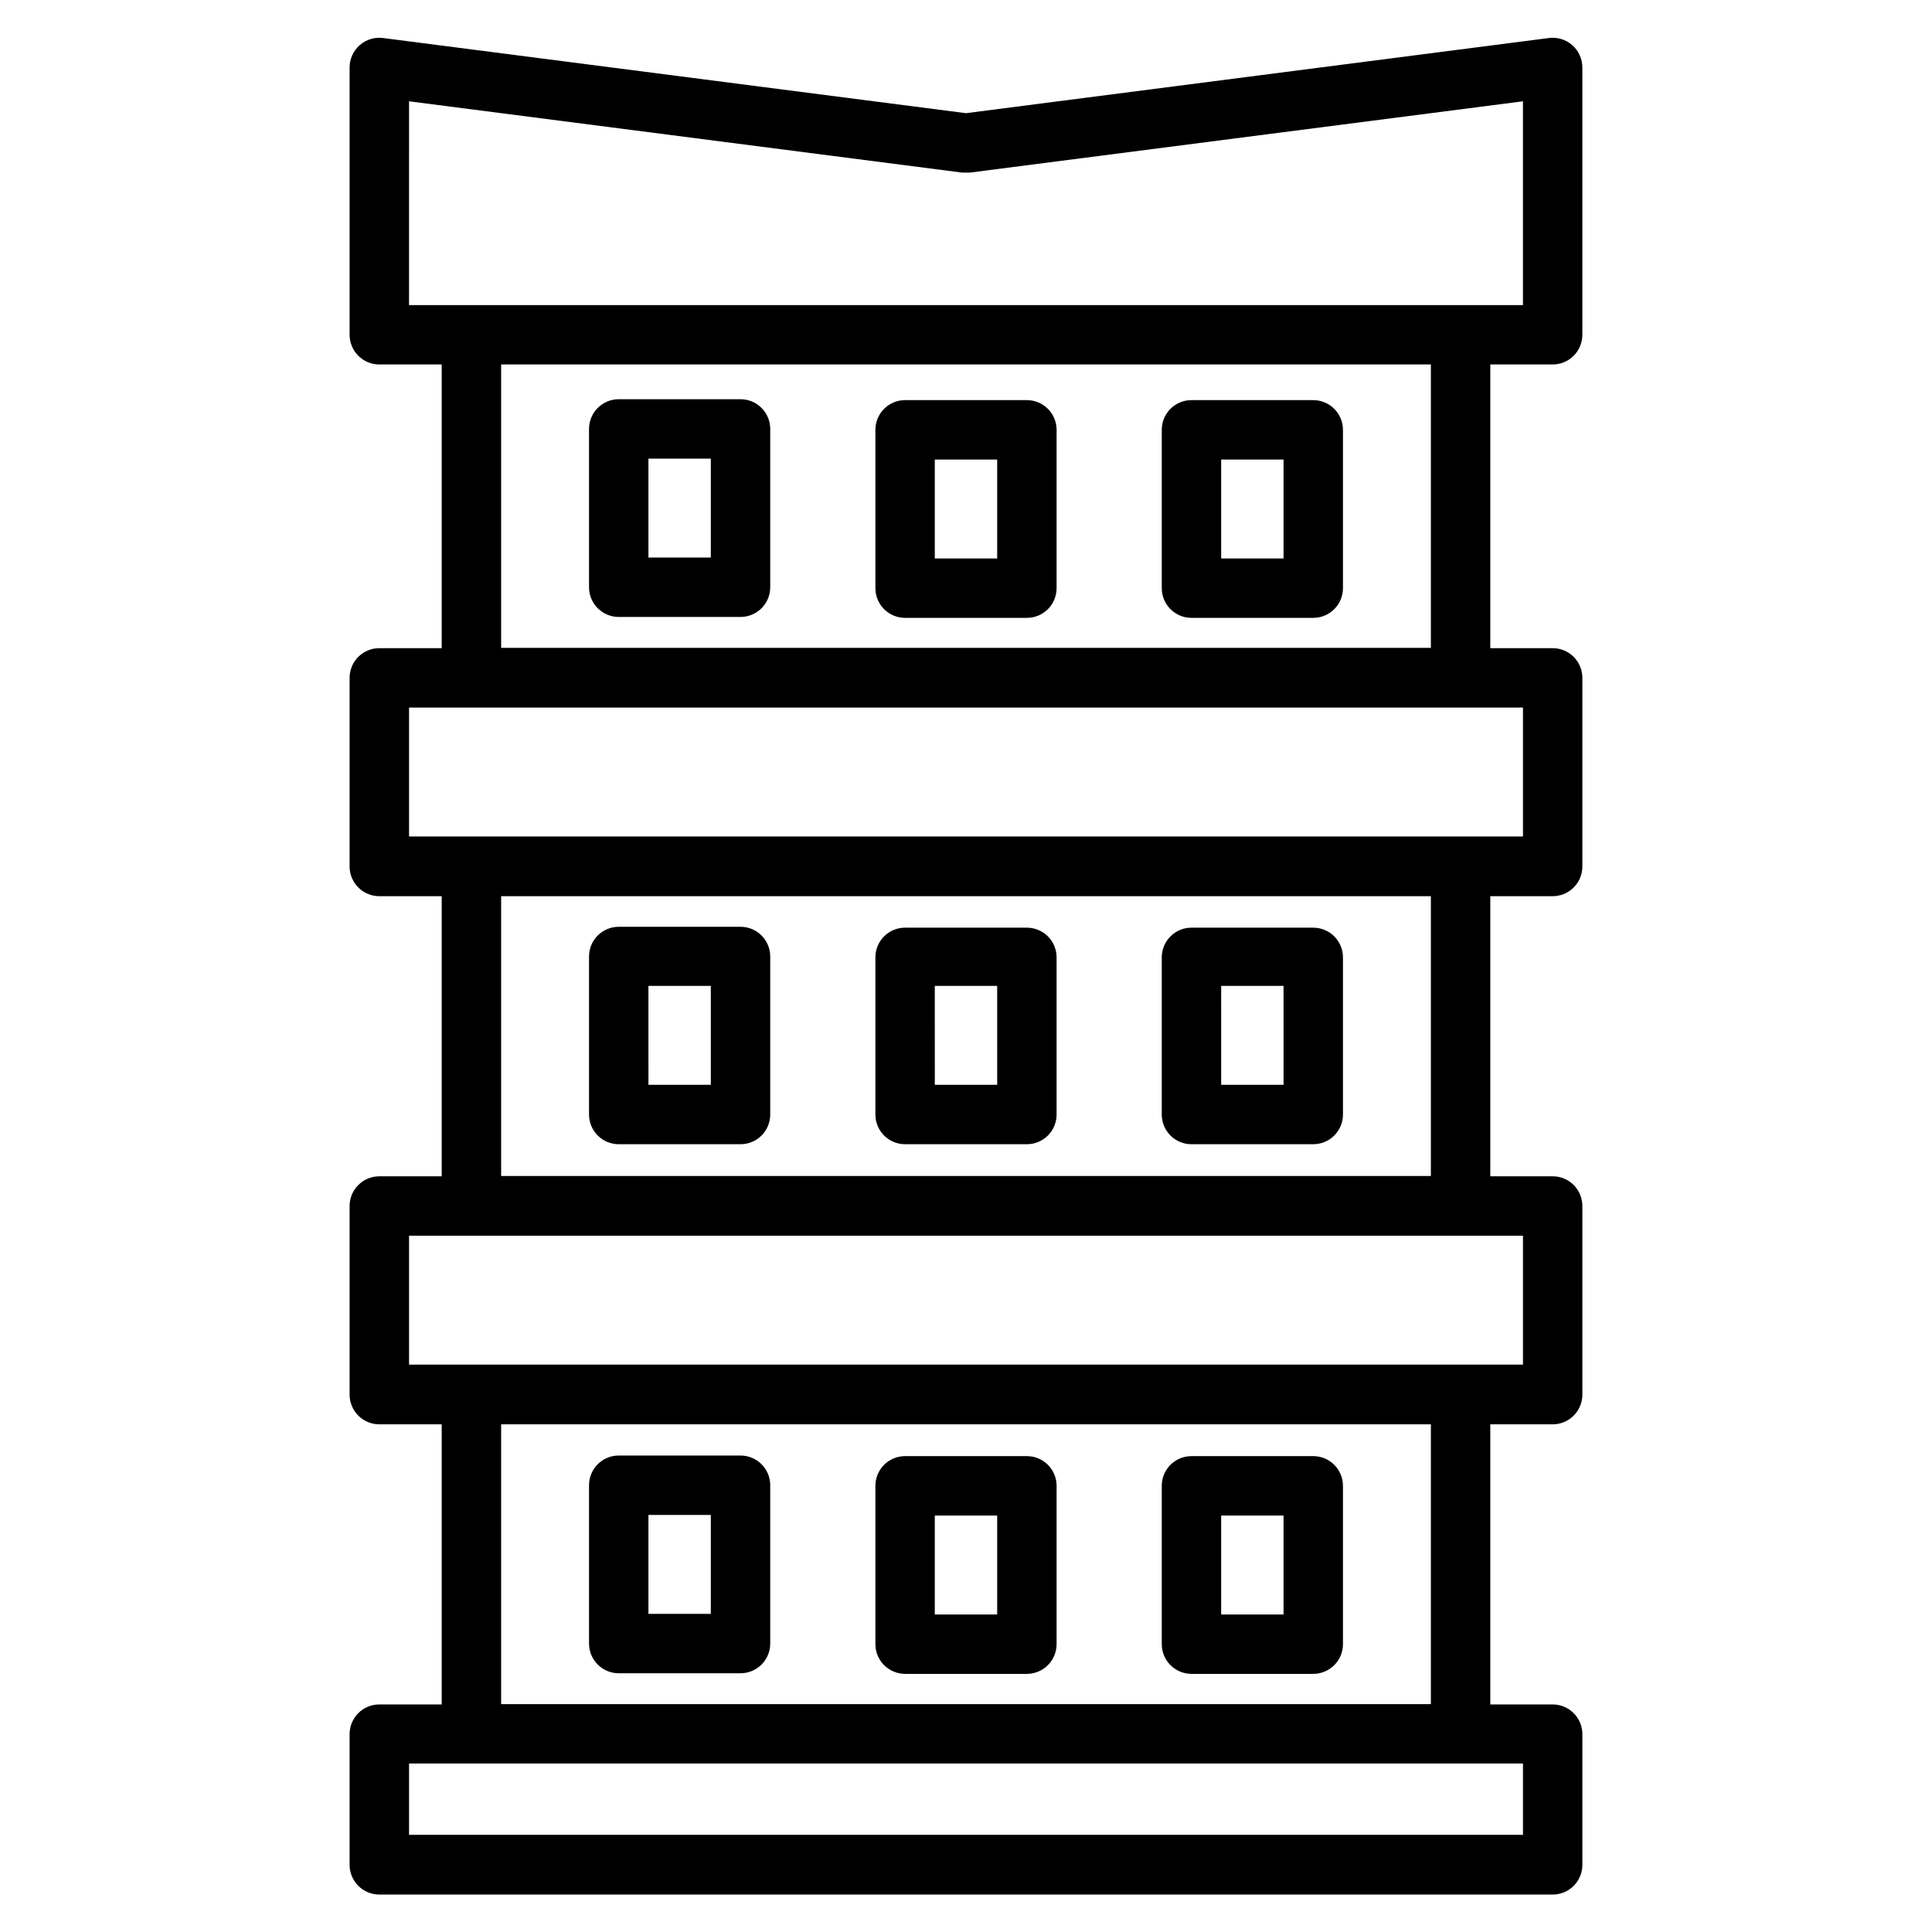
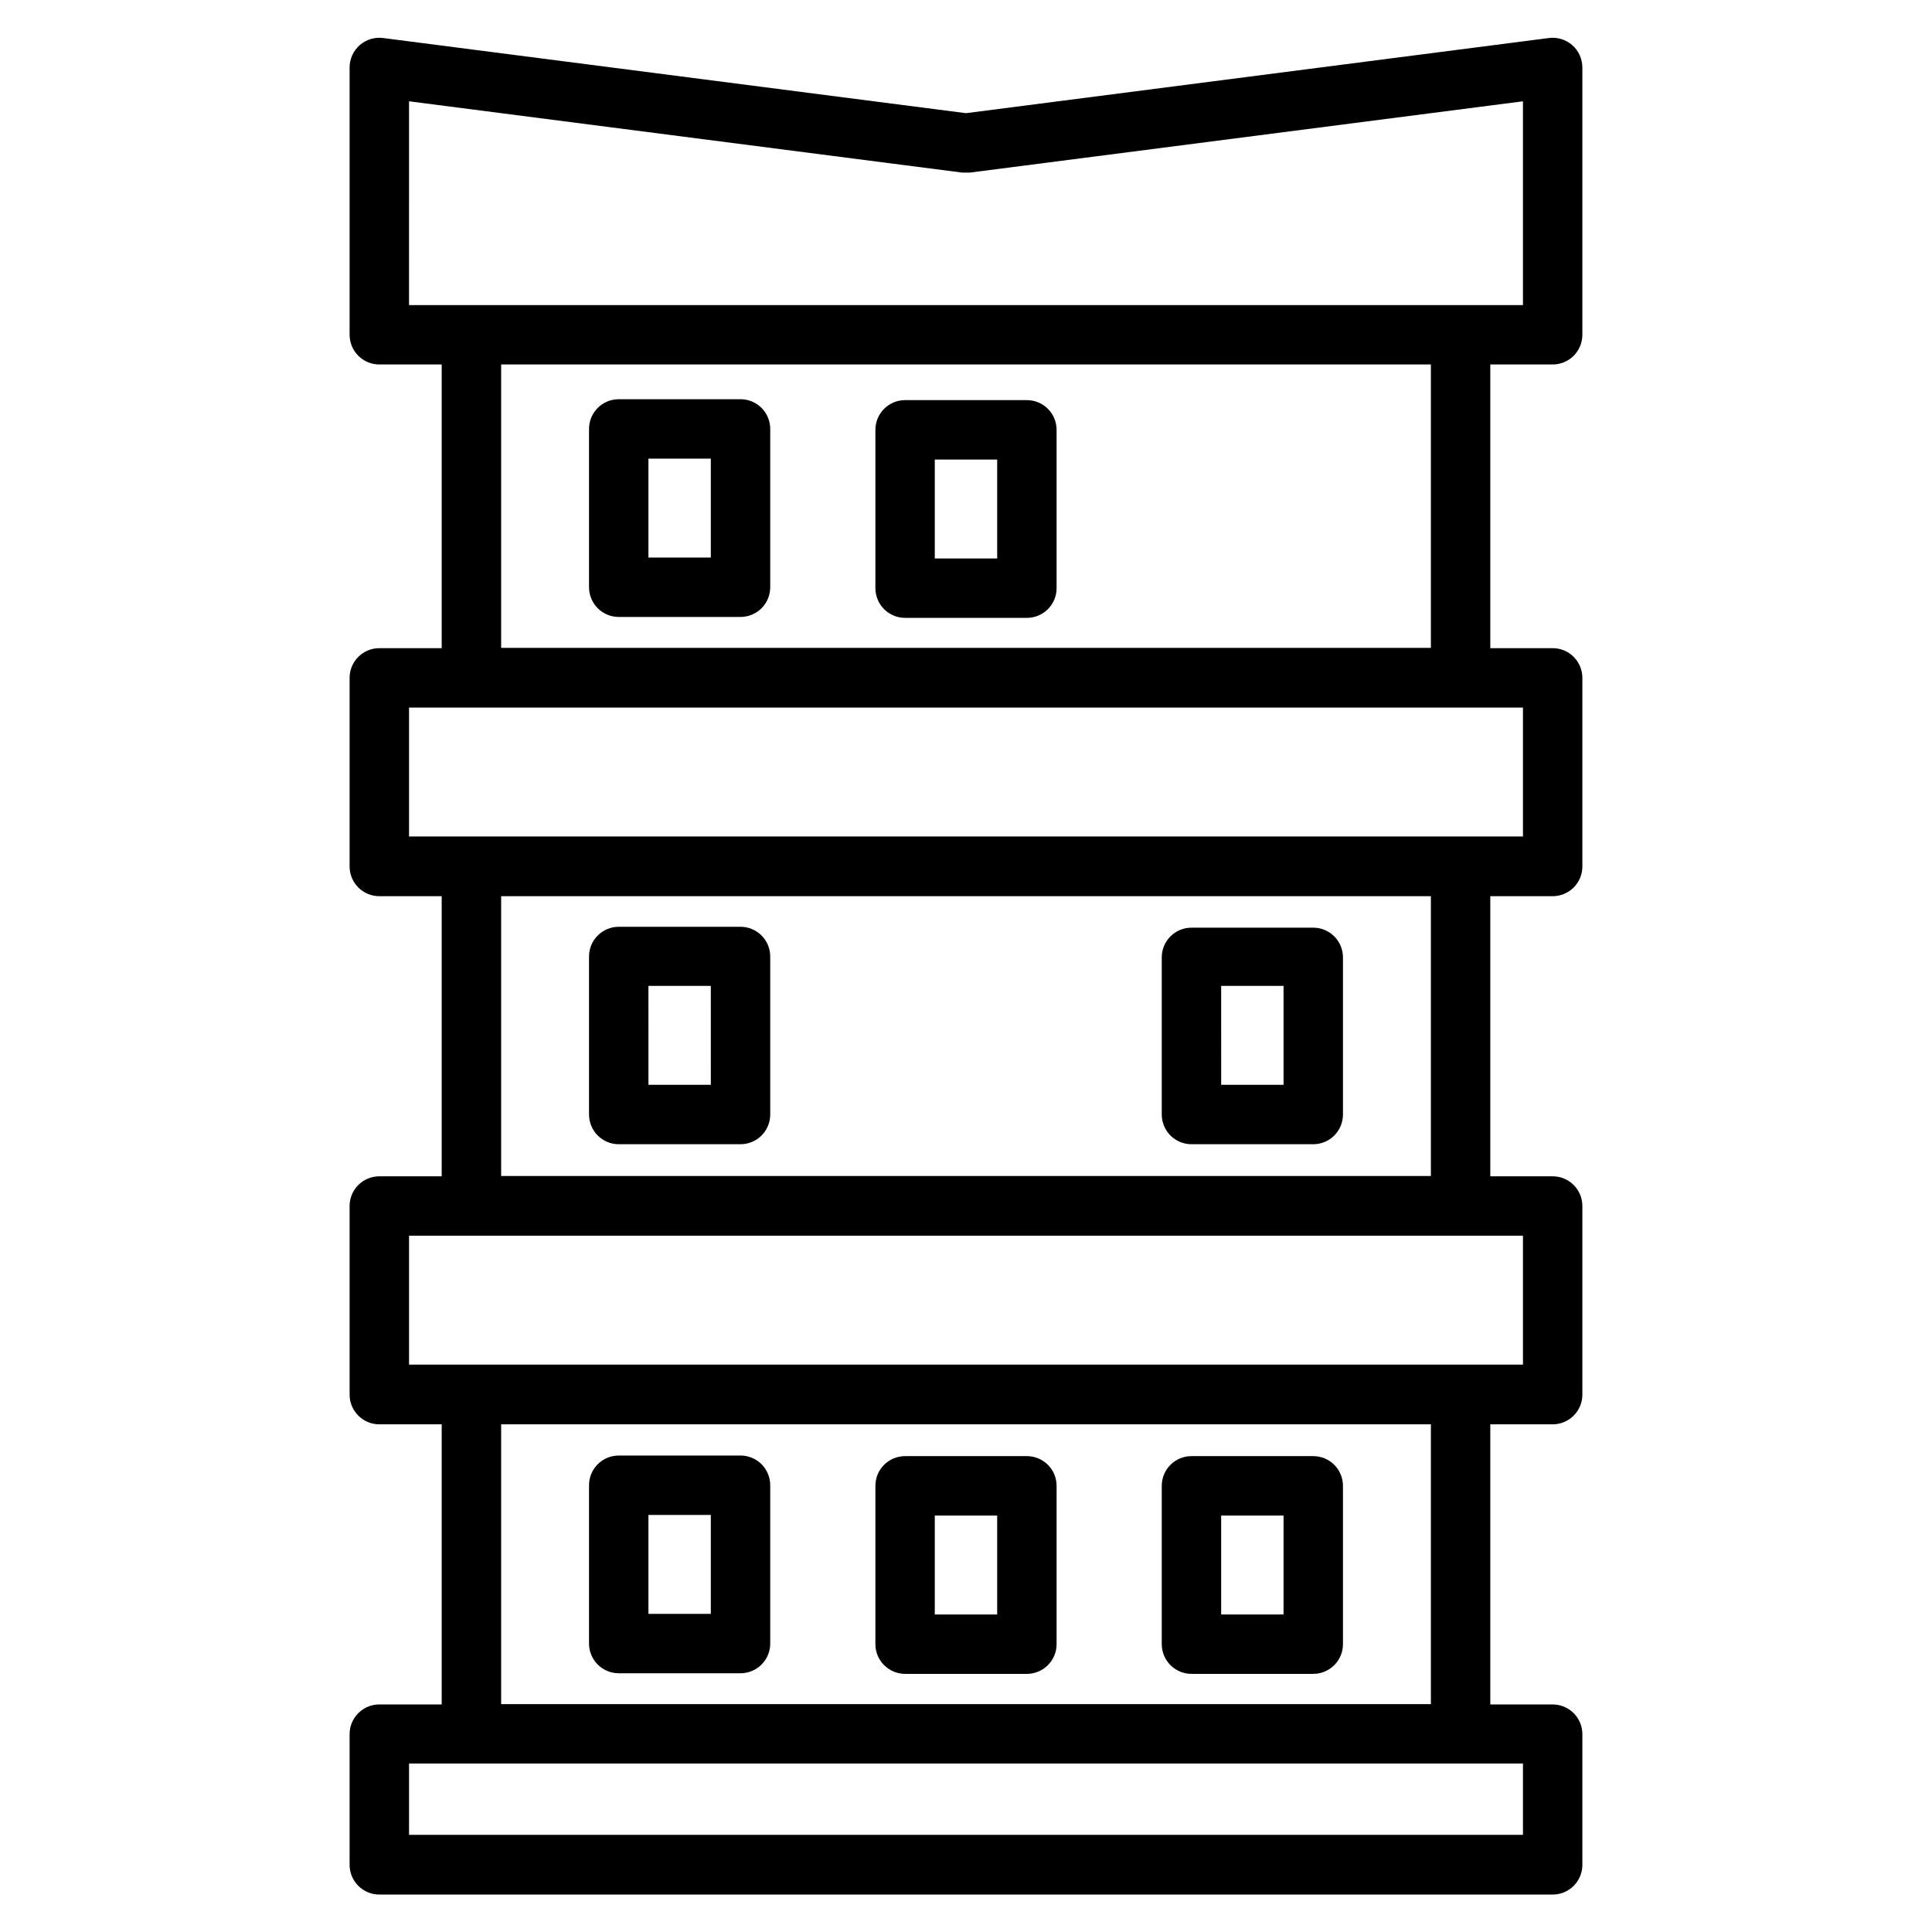
<svg xmlns="http://www.w3.org/2000/svg" fill="#000000" width="800px" height="800px" version="1.1" viewBox="144 144 512 512">
  <g>
    <path d="m555.47 240.59c2.086 0 4.09-0.828 5.566-2.305 1.473-1.477 2.305-3.481 2.305-5.566v-70.848c-0.004-2.262-0.98-4.414-2.676-5.906-1.707-1.496-3.973-2.184-6.219-1.887l-154.45 19.914-154.45-19.914c-2.25-0.297-4.516 0.391-6.219 1.887-1.699 1.492-2.676 3.644-2.68 5.906v70.848c0 2.086 0.832 4.09 2.309 5.566 1.477 1.477 3.477 2.305 5.566 2.305h16.531v75.18h-16.531c-4.348 0-7.875 3.523-7.875 7.871v49.988c0 2.086 0.832 4.09 2.309 5.566 1.477 1.473 3.477 2.305 5.566 2.305h16.531v74.234h-16.531c-4.348 0-7.875 3.523-7.875 7.871v49.988c0 2.086 0.832 4.09 2.309 5.562 1.477 1.477 3.477 2.309 5.566 2.309h16.531v74.234h-16.531v-0.004c-4.348 0-7.875 3.527-7.875 7.875v34.637c0 2.086 0.832 4.09 2.309 5.566 1.477 1.477 3.477 2.305 5.566 2.305h310.95c2.086 0 4.09-0.828 5.566-2.305 1.473-1.477 2.305-3.481 2.305-5.566v-34.637c0-2.09-0.832-4.09-2.305-5.566-1.477-1.477-3.481-2.309-5.566-2.309h-16.531v-74.23h16.531c2.086 0 4.09-0.832 5.566-2.309 1.473-1.473 2.305-3.477 2.305-5.562v-49.988c0-2.09-0.832-4.09-2.305-5.566-1.477-1.477-3.481-2.305-5.566-2.305h-16.531v-74.234h16.531c2.086 0 4.09-0.832 5.566-2.305 1.473-1.477 2.305-3.481 2.305-5.566v-49.988c0-2.09-0.832-4.09-2.305-5.566-1.477-1.477-3.481-2.305-5.566-2.305h-16.531v-75.18zm-303.07-69.746 146.58 18.895h2.047l146.57-18.895v54.004h-295.2zm295.2 459.41h-295.2v-18.895h295.2zm-24.402-34.637h-246.39v-74.152h246.39zm24.402-89.977h-295.2v-34.164h295.2zm-24.402-49.988h-246.39v-74.152h246.39zm24.402-89.977h-295.2v-34.164h295.2zm-24.402-49.988h-246.39v-75.098h246.39z" />
    <path d="m307.97 447.23h32.277c2.086 0 4.09-0.828 5.566-2.305 1.477-1.477 2.305-3.481 2.305-5.566v-41.879c0-2.09-0.828-4.09-2.305-5.566-1.477-1.477-3.481-2.305-5.566-2.305h-32.277c-4.344 0-7.871 3.523-7.871 7.871v41.879c0 2.086 0.832 4.09 2.305 5.566 1.477 1.477 3.481 2.305 5.566 2.305zm7.871-41.957h16.531l0.004 26.215h-16.531z" />
-     <path d="m383.86 447.23h32.277c2.086 0 4.09-0.828 5.566-2.305 1.477-1.477 2.305-3.481 2.305-5.566v-41.645c0-2.086-0.828-4.09-2.305-5.566-1.477-1.477-3.481-2.305-5.566-2.305h-32.277c-4.348 0-7.871 3.523-7.871 7.871v41.645c0 2.086 0.828 4.09 2.305 5.566 1.477 1.477 3.481 2.305 5.566 2.305zm7.871-41.957h16.531l0.004 26.215h-16.531z" />
    <path d="m459.75 447.23h32.277c2.086 0 4.09-0.828 5.566-2.305 1.477-1.477 2.305-3.481 2.305-5.566v-41.645c0-2.086-0.828-4.09-2.305-5.566-1.477-1.477-3.481-2.305-5.566-2.305h-32.277c-4.348 0-7.871 3.523-7.871 7.871v41.645c0 2.086 0.828 4.09 2.305 5.566 1.477 1.477 3.481 2.305 5.566 2.305zm7.871-41.957h16.531l0.004 26.215h-16.531z" />
    <path d="m307.97 307.5h32.277c2.086 0 4.09-0.832 5.566-2.309 1.477-1.477 2.305-3.477 2.305-5.566v-41.957c0-2.086-0.828-4.09-2.305-5.566-1.477-1.477-3.481-2.305-5.566-2.305h-32.277c-4.344 0-7.871 3.523-7.871 7.871v41.957c0 2.09 0.832 4.09 2.305 5.566 1.477 1.477 3.481 2.309 5.566 2.309zm7.871-41.957h16.531v26.215h-16.531z" />
    <path d="m383.86 307.74h32.277c2.086 0 4.09-0.828 5.566-2.305 1.477-1.477 2.305-3.481 2.305-5.566v-41.957c0-2.09-0.828-4.09-2.305-5.566s-3.481-2.309-5.566-2.309h-32.277c-4.348 0-7.871 3.527-7.871 7.875v41.957c0 2.086 0.828 4.09 2.305 5.566 1.477 1.477 3.481 2.305 5.566 2.305zm7.871-41.957h16.531v26.215h-16.531z" />
-     <path d="m459.75 307.74h32.277c2.086 0 4.09-0.828 5.566-2.305 1.477-1.477 2.305-3.481 2.305-5.566v-41.957c0-2.09-0.828-4.09-2.305-5.566-1.477-1.477-3.481-2.309-5.566-2.309h-32.277c-4.348 0-7.871 3.527-7.871 7.875v41.957c0 2.086 0.828 4.09 2.305 5.566 1.477 1.477 3.481 2.305 5.566 2.305zm7.871-41.957h16.531v26.215h-16.531z" />
    <path d="m307.97 587.43h32.277c2.086 0 4.09-0.828 5.566-2.305 1.477-1.477 2.305-3.477 2.305-5.566v-41.957c0-2.086-0.828-4.09-2.305-5.566-1.477-1.477-3.481-2.305-5.566-2.305h-32.277c-4.344 0-7.871 3.523-7.871 7.871v41.957c0 2.09 0.832 4.09 2.305 5.566 1.477 1.477 3.481 2.305 5.566 2.305zm7.871-41.957h16.531v26.215h-16.531z" />
    <path d="m383.86 587.59h32.277c2.086 0 4.09-0.832 5.566-2.309 1.477-1.473 2.305-3.477 2.305-5.562v-41.961c0-2.086-0.828-4.09-2.305-5.566-1.477-1.477-3.481-2.305-5.566-2.305h-32.277c-4.348 0-7.871 3.523-7.871 7.871v41.961c0 2.086 0.828 4.09 2.305 5.562 1.477 1.477 3.481 2.309 5.566 2.309zm7.871-41.957h16.531v26.215h-16.531z" />
    <path d="m459.75 587.59h32.277c2.086 0 4.09-0.832 5.566-2.309 1.477-1.473 2.305-3.477 2.305-5.562v-41.961c0-2.086-0.828-4.09-2.305-5.566-1.477-1.477-3.481-2.305-5.566-2.305h-32.277c-4.348 0-7.871 3.523-7.871 7.871v41.961c0 2.086 0.828 4.09 2.305 5.562 1.477 1.477 3.481 2.309 5.566 2.309zm7.871-41.957h16.531v26.215h-16.531z" />
  </g>
</svg>